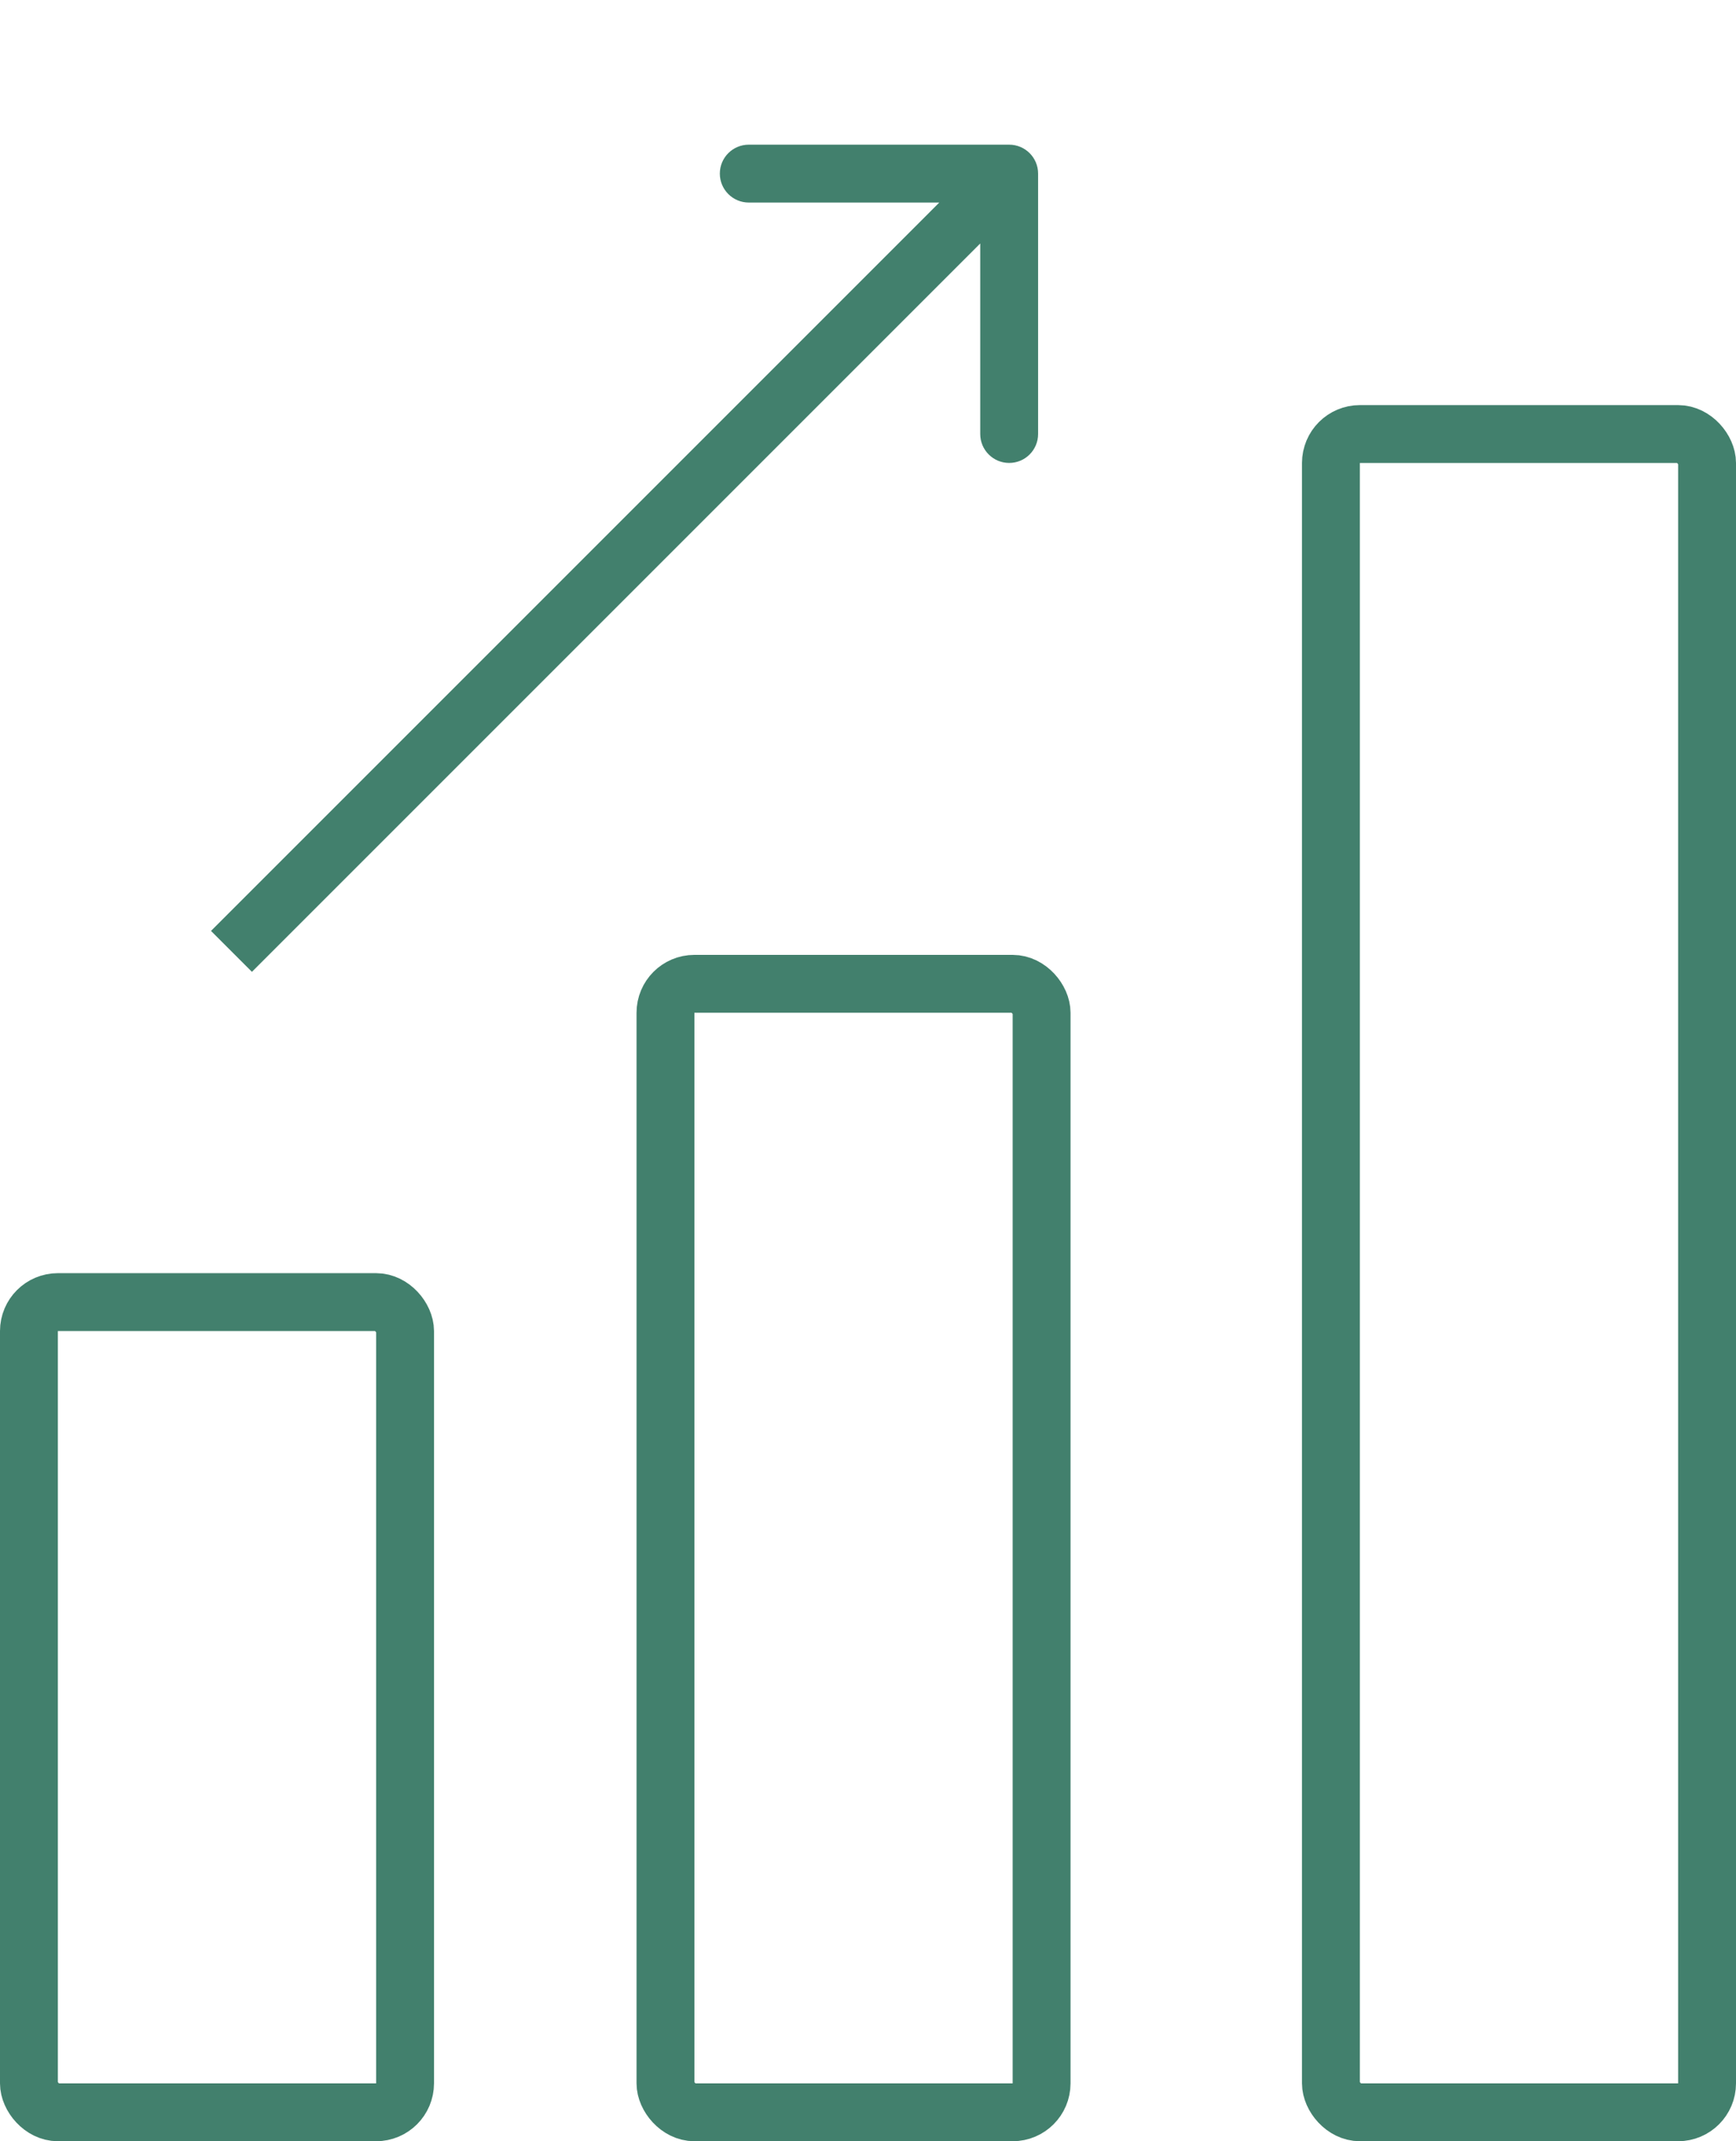
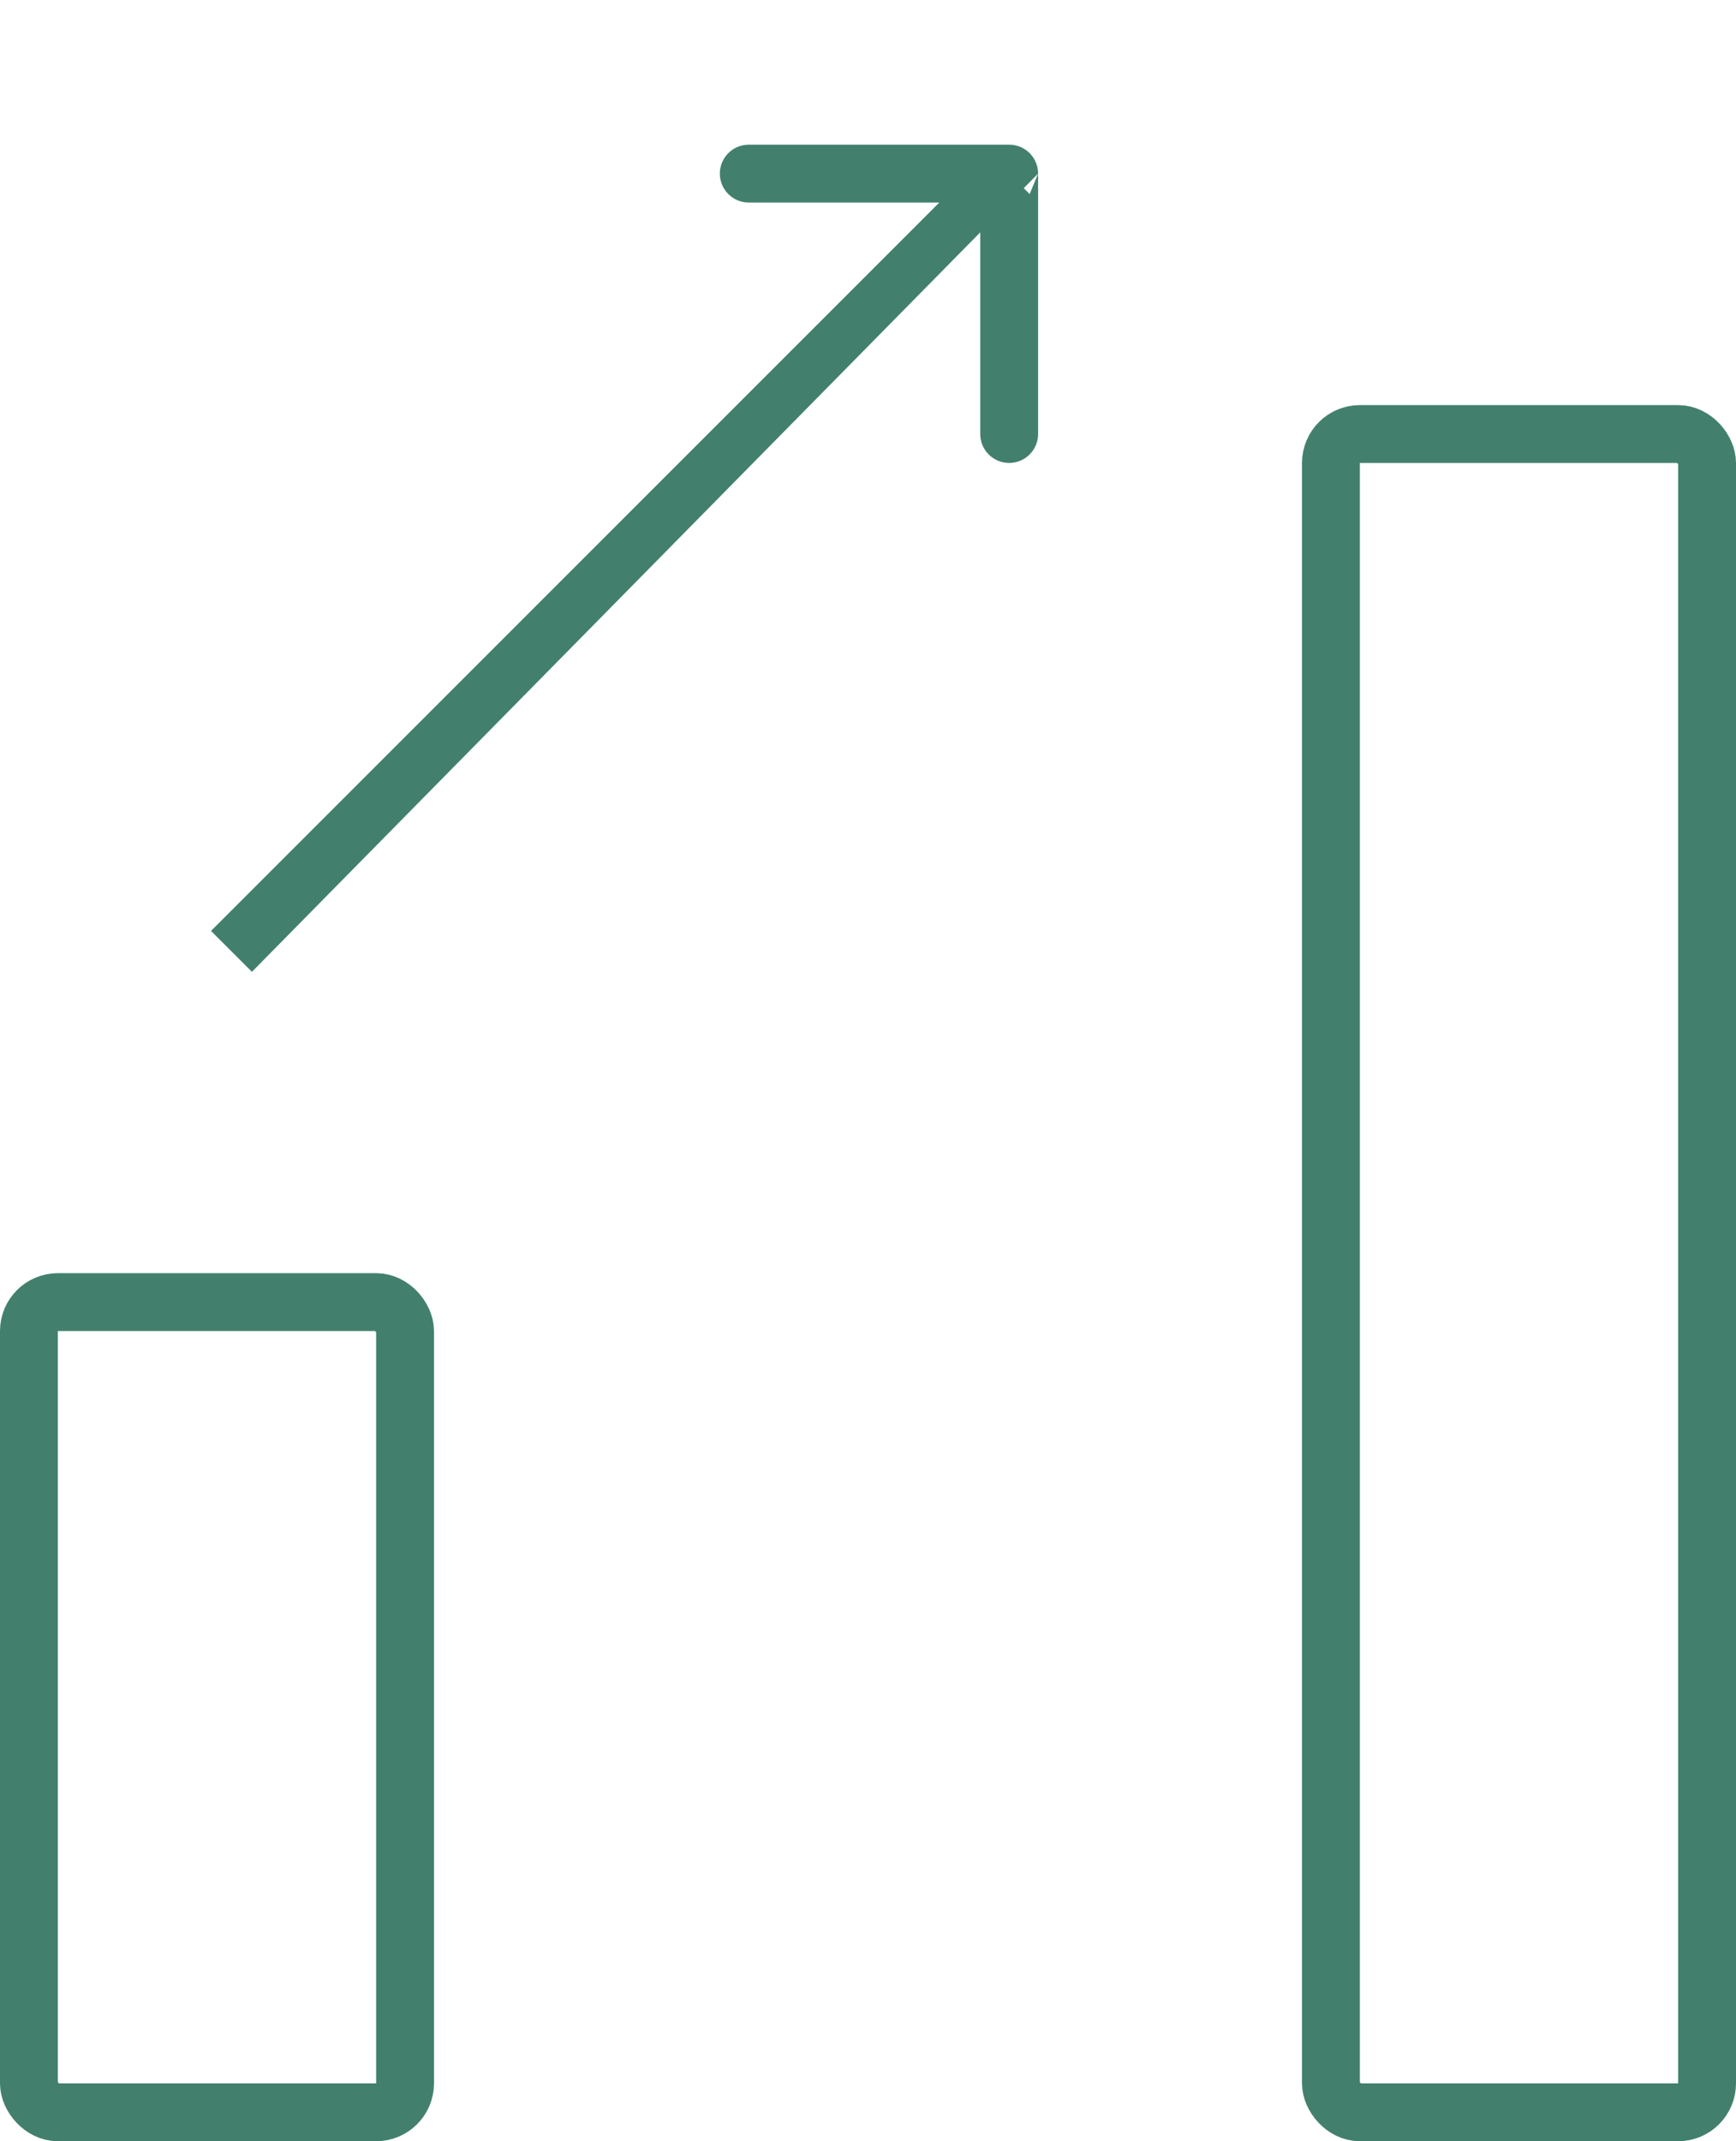
<svg xmlns="http://www.w3.org/2000/svg" width="60" height="74" viewBox="0 0 60 74" fill="none">
  <rect x="46" y="15" width="13" height="58" rx="1" stroke="#42806D" stroke-width="2" />
-   <rect x="23" y="34" width="13" height="39" rx="1" stroke="#42806D" stroke-width="2" />
  <rect x="1" y="45" width="13" height="28" rx="1" stroke="#42806D" stroke-width="2" />
-   <path d="M35.879 6C35.879 5.447 35.432 5 34.879 5L25.879 5C25.327 5 24.879 5.447 24.879 6C24.879 6.552 25.327 7 25.879 7L33.879 7L33.879 14.999C33.879 15.552 34.327 15.999 34.879 15.999C35.432 15.999 35.879 15.552 35.879 14.999L35.879 6ZM8.707 33.586L35.587 6.707L34.172 5.292L7.293 32.172L8.707 33.586Z" fill="#42806D" />
+   <path d="M35.879 6C35.879 5.447 35.432 5 34.879 5L25.879 5C25.327 5 24.879 5.447 24.879 6C24.879 6.552 25.327 7 25.879 7L33.879 7L33.879 14.999C33.879 15.552 34.327 15.999 34.879 15.999C35.432 15.999 35.879 15.552 35.879 14.999L35.879 6ZL35.587 6.707L34.172 5.292L7.293 32.172L8.707 33.586Z" fill="#42806D" />
</svg>